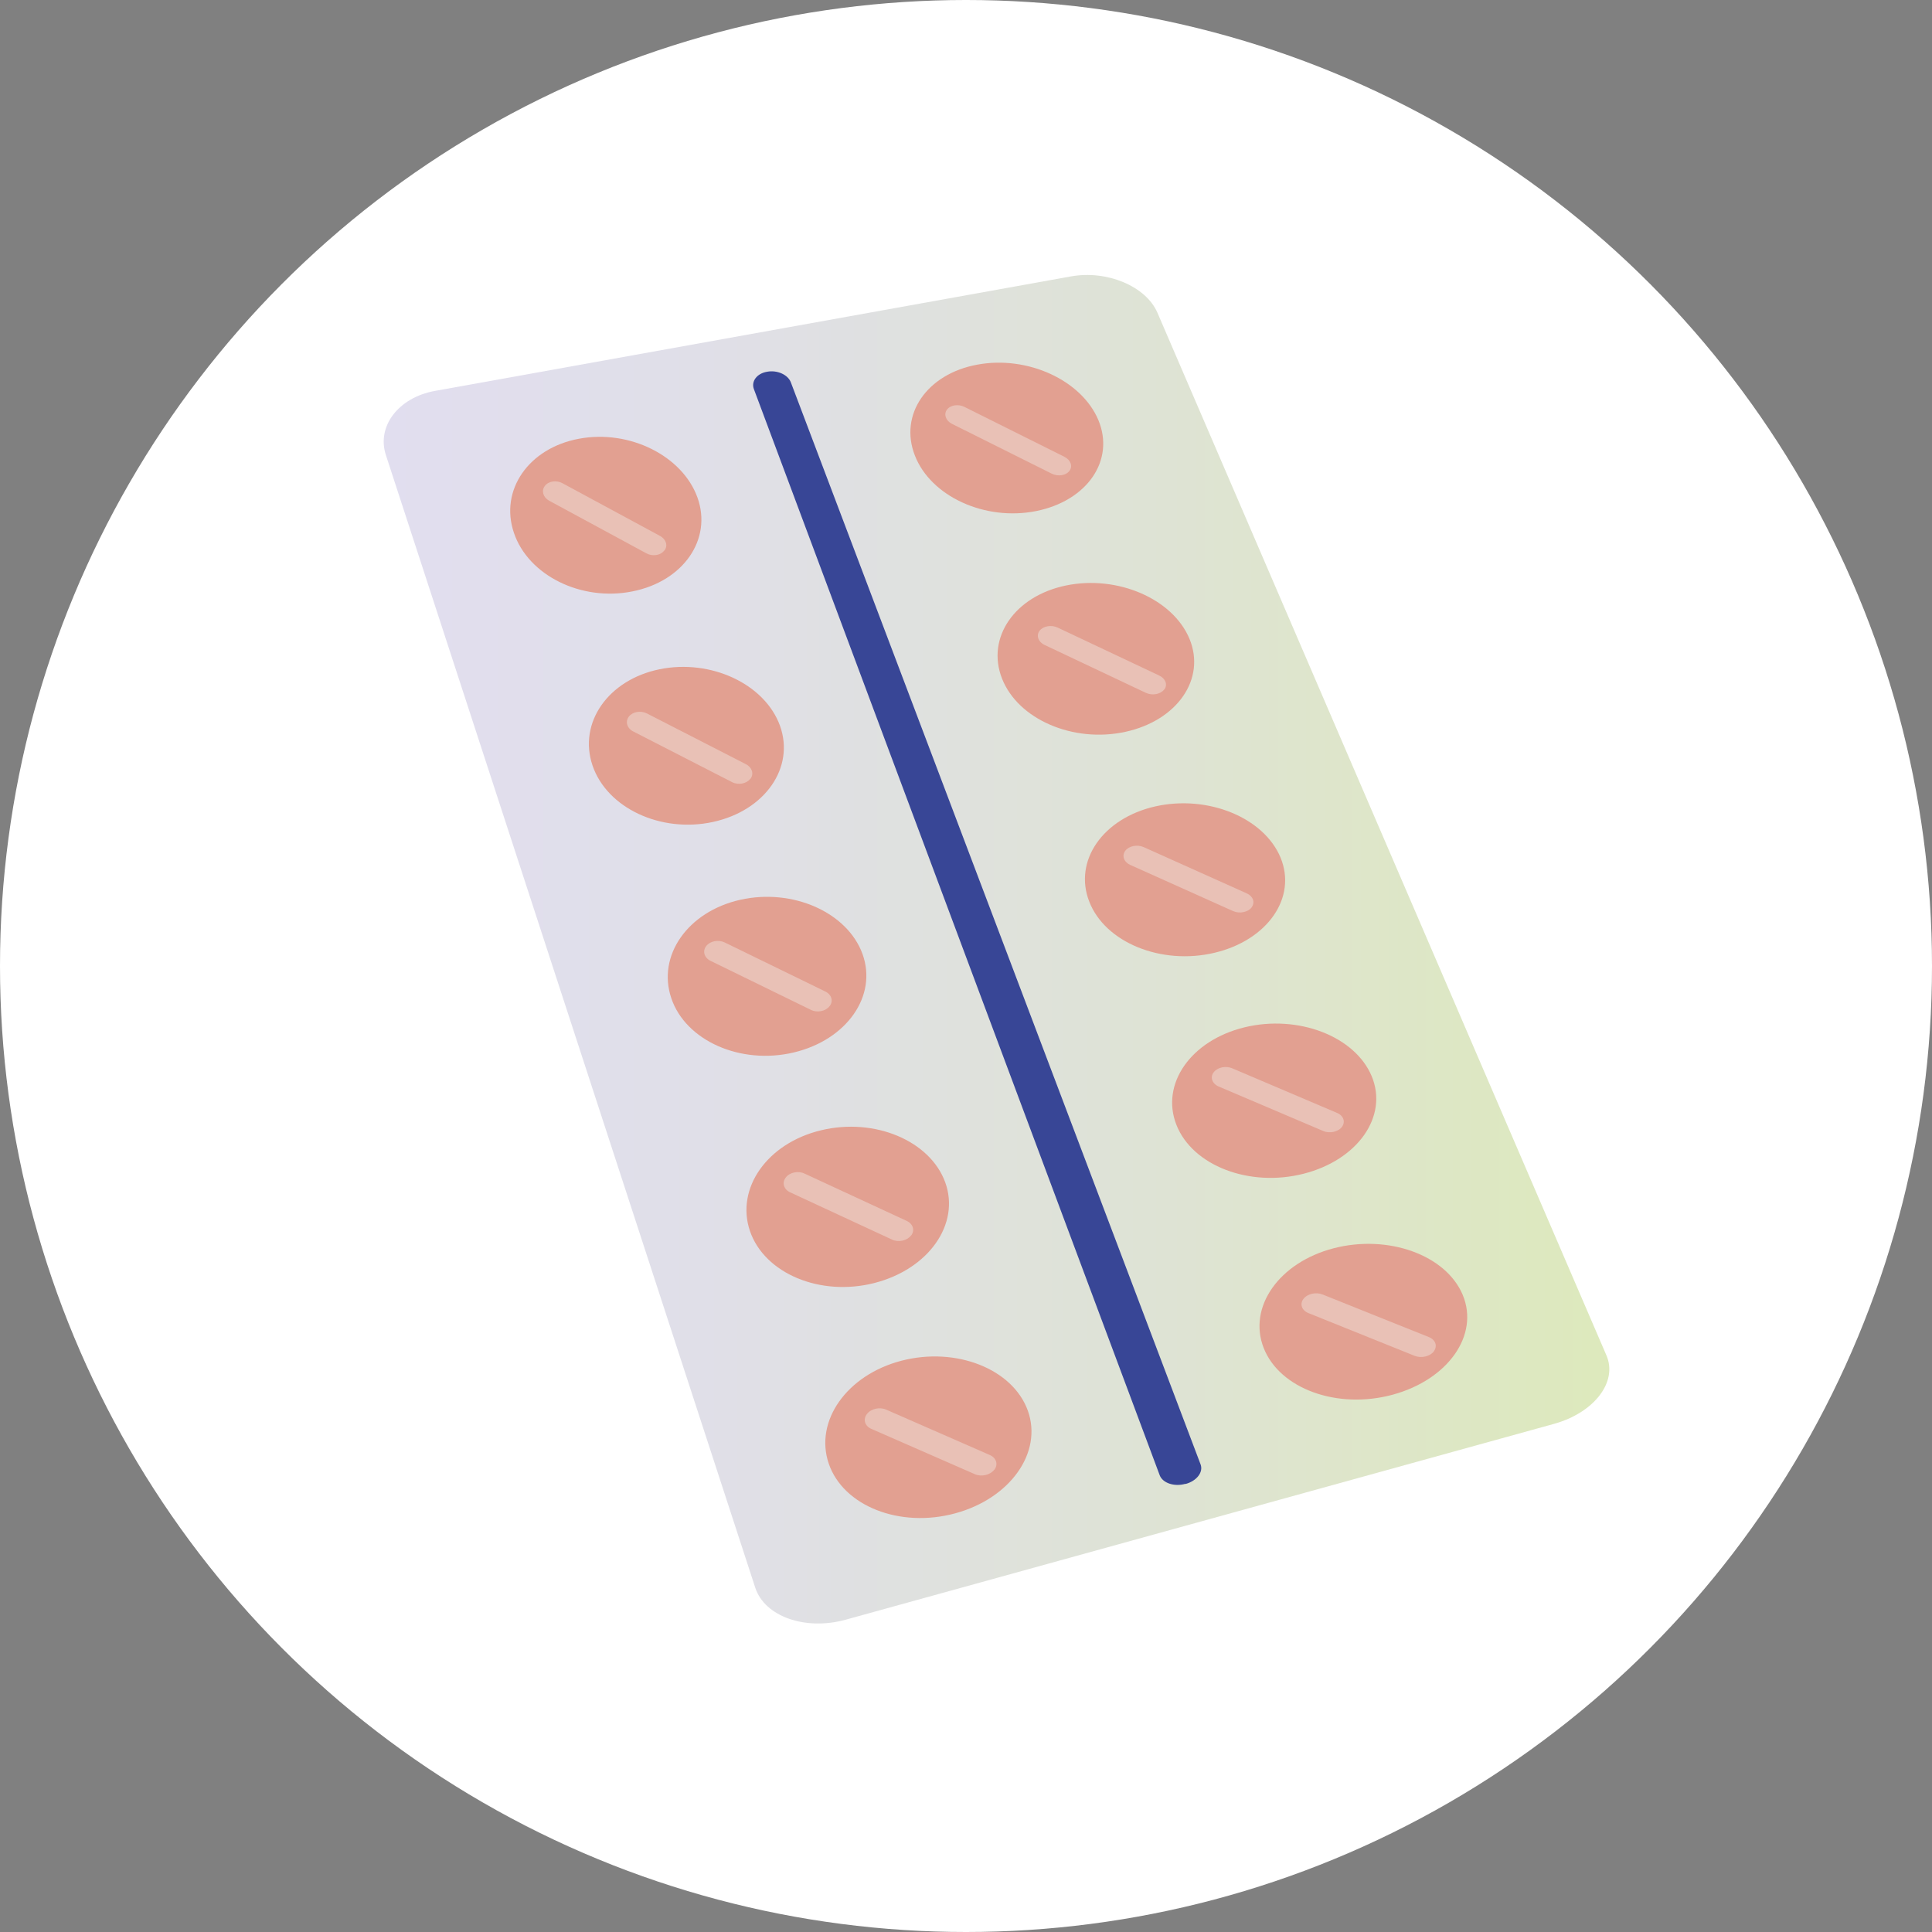
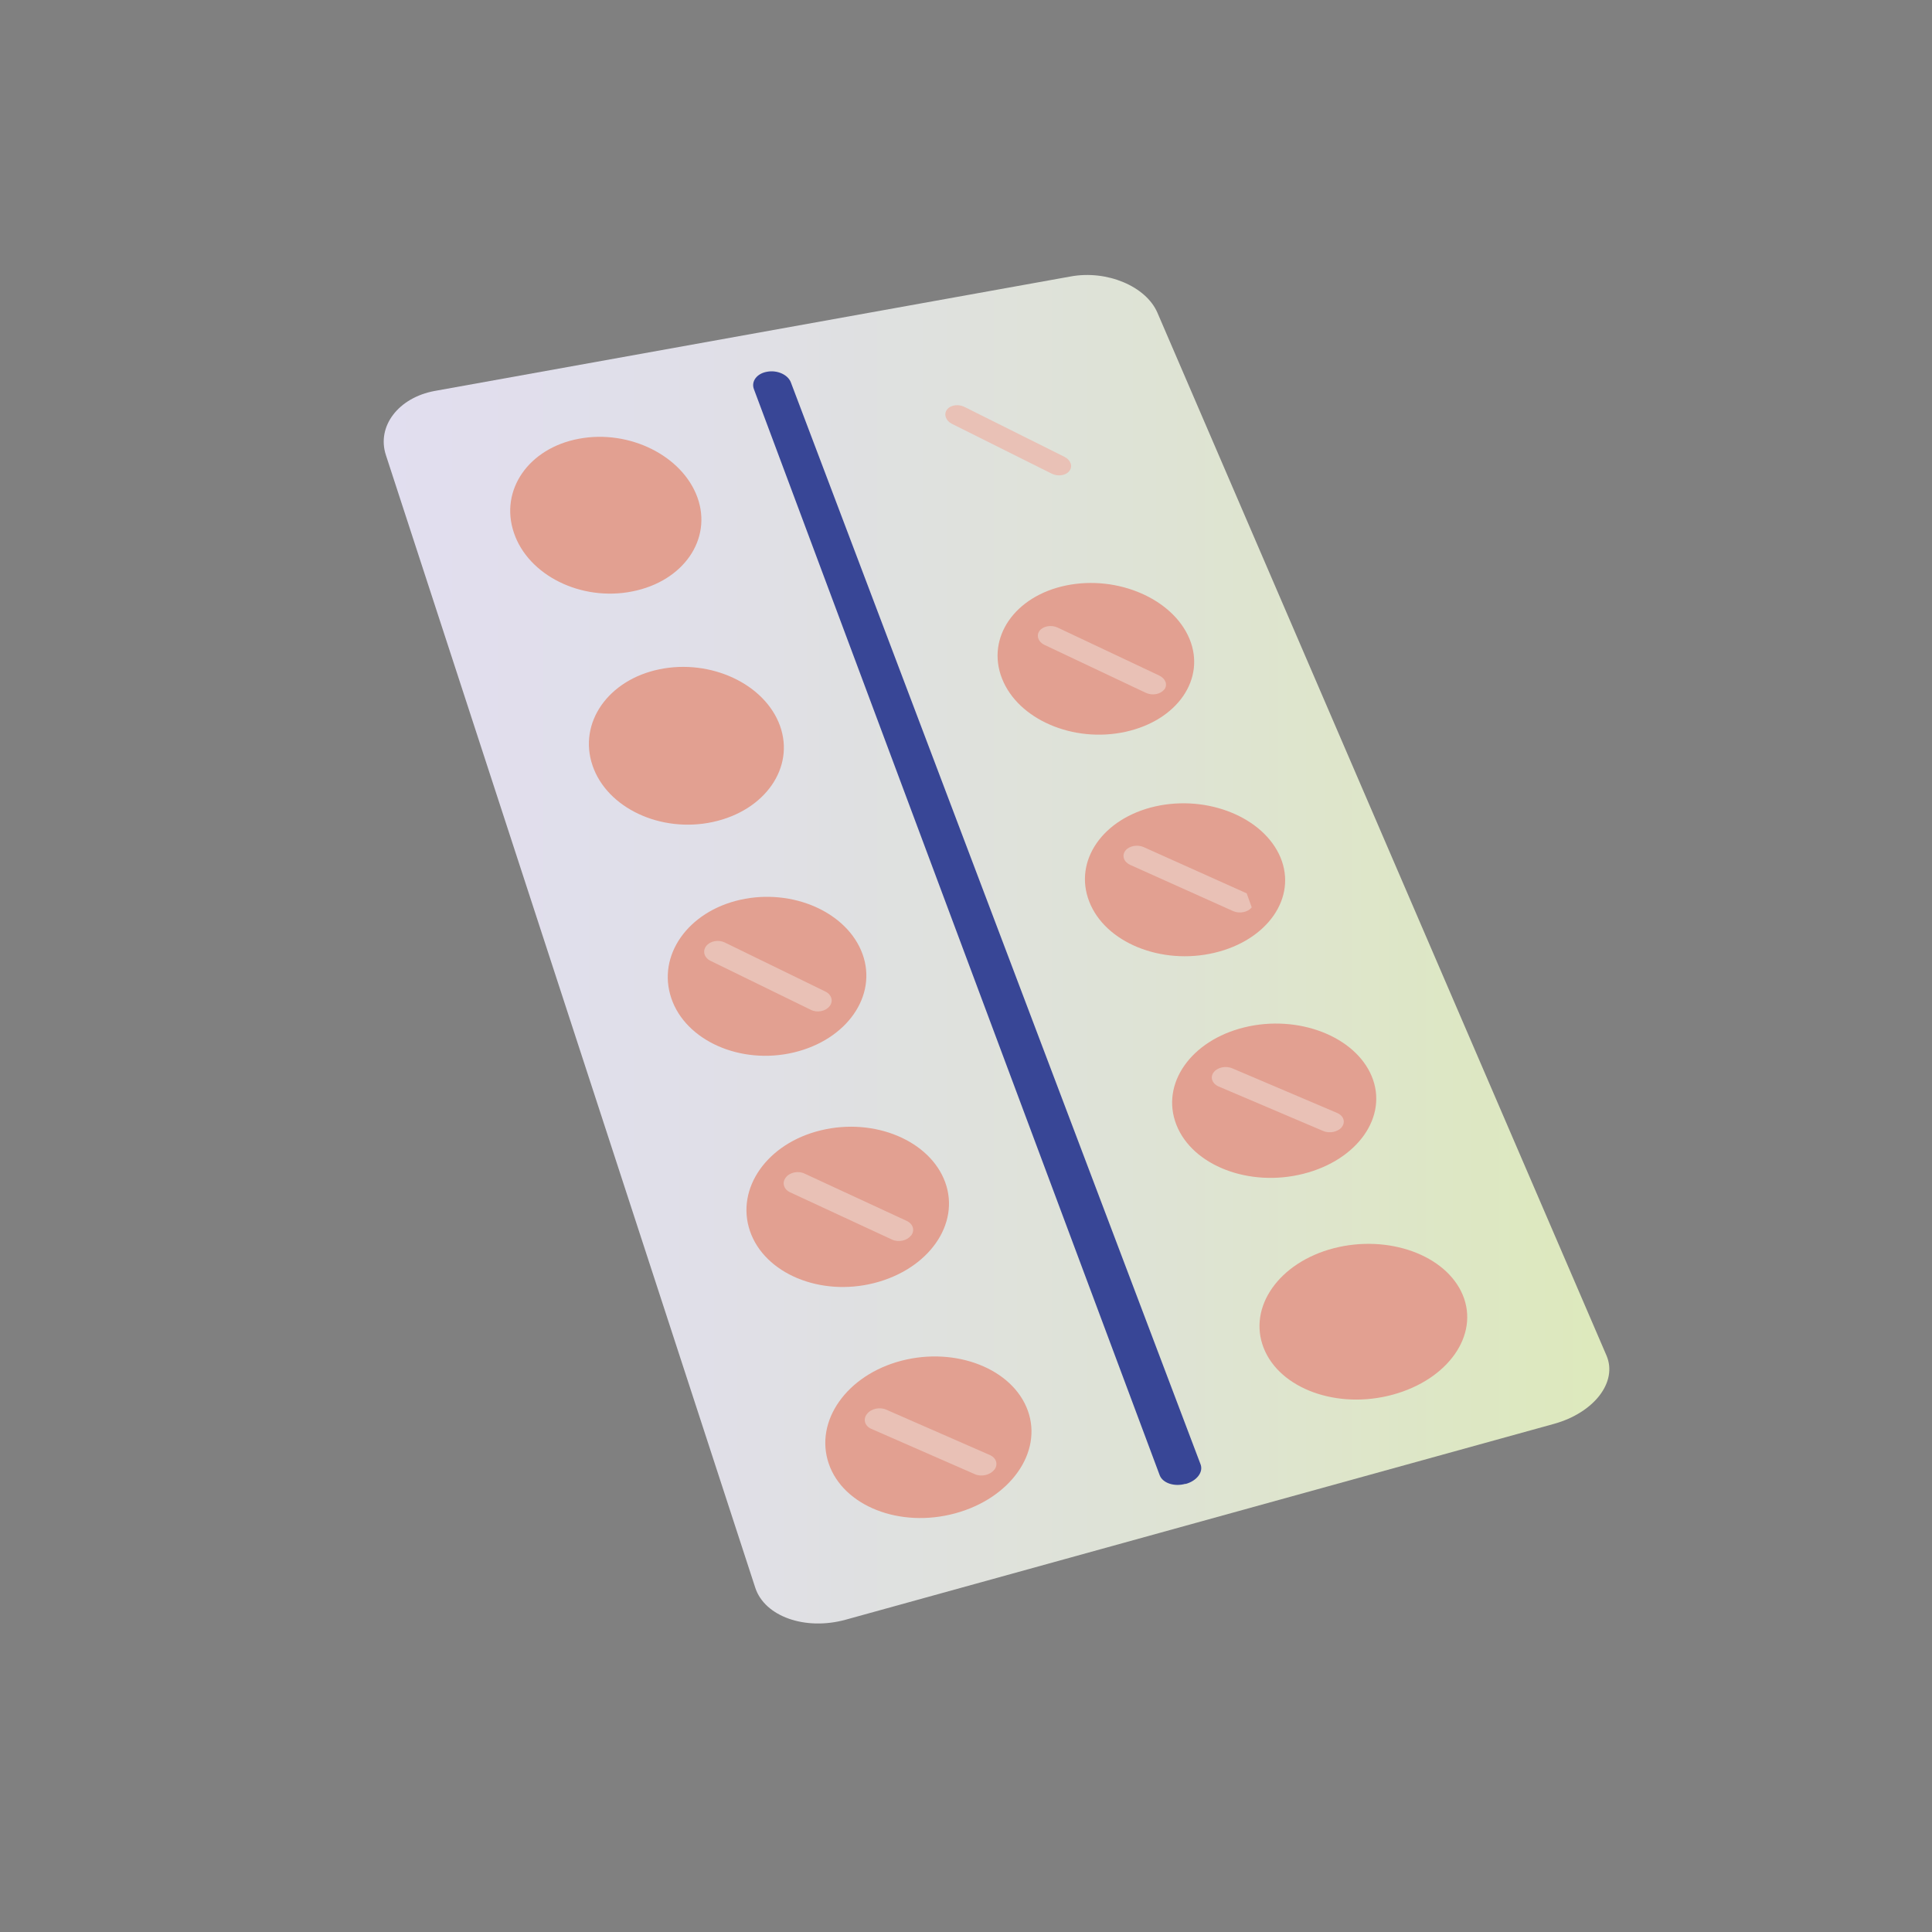
<svg xmlns="http://www.w3.org/2000/svg" id="Calque_2" data-name="Calque 2" viewBox="0 0 122.86 122.86">
  <rect x="0" y="0" width="122.86" height="122.86" fill="#808080" stroke="none" />
  <defs>
    <style>
      .cls-1 {
        fill: #e9c1b6;
      }

      .cls-2 {
        fill: #384696;
      }

      .cls-3 {
        fill: #e2a091;
      }

      .cls-4 {
        fill: #fff;
      }

      .cls-5 {
        fill: url(#Nouvelle_nuance_de_dégradé_8);
      }
    </style>
    <linearGradient id="Nouvelle_nuance_de_dégradé_8" data-name="Nouvelle nuance de dégradé 8" x1="24.4" y1="60.37" x2="102.34" y2="60.37" gradientUnits="userSpaceOnUse">
      <stop offset="0" stop-color="#e1deef" />
      <stop offset=".26" stop-color="#e0dfe8" />
      <stop offset=".64" stop-color="#dee3d4" />
      <stop offset="1" stop-color="#dde9bc" />
    </linearGradient>
  </defs>
  <g id="Calque_1-2" data-name="Calque 1">
    <g>
-       <circle class="cls-4" cx="61.43" cy="61.43" r="61.43" />
      <g>
        <path class="cls-5" d="M98.81,90.55l-45.03,12.45c-2.57.71-5.15-.2-5.75-2.03L24.54,28.94c-.6-1.83.8-3.66,3.11-4.08l40.44-7.28c2.3-.42,4.78.62,5.51,2.3l28.56,66.32c.72,1.68-.78,3.64-3.35,4.35Z" />
        <path class="cls-2" d="M75.38,94.36h0c-.71.2-1.44-.05-1.63-.54L47.94,24.74c-.18-.49.19-.99.84-1.1h0c.64-.12,1.32.18,1.51.67l26.06,68.82c.18.49-.25,1.05-.96,1.24Z" />
        <g>
          <path class="cls-3" d="M44.35,31.63c.96,2.66-.89,5.34-4.14,5.98-3.25.65-6.62-1.02-7.53-3.73-.92-2.71.94-5.39,4.14-5.98,3.2-.6,6.57,1.08,7.53,3.73Z" />
          <path class="cls-3" d="M49.6,46.15c.96,2.66-.95,5.4-4.26,6.12-3.31.72-6.74-.88-7.66-3.59-.92-2.71.99-5.45,4.26-6.12,3.27-.67,6.7.94,7.66,3.59Z" />
          <path class="cls-3" d="M54.85,60.67c.96,2.66-1,5.46-4.38,6.26-3.38.8-6.87-.75-7.78-3.45-.92-2.71,1.05-5.51,4.38-6.26,3.34-.75,6.82.8,7.78,3.45Z" />
          <path class="cls-3" d="M60.11,75.19c.96,2.66-1.06,5.52-4.51,6.4-3.45.88-6.99-.61-7.91-3.31-.92-2.71,1.1-5.58,4.51-6.4,3.41-.83,6.95.66,7.91,3.31Z" />
          <path class="cls-3" d="M65.36,89.7c.96,2.66-1.11,5.59-4.63,6.54s-7.11-.47-8.03-3.17c-.92-2.71,1.16-5.64,4.63-6.54,3.47-.9,7.07.52,8.03,3.17Z" />
        </g>
        <g>
-           <path class="cls-3" d="M69.85,26.72c1.06,2.55-.71,5.13-3.96,5.78-3.25.65-6.7-.93-7.71-3.53-1.02-2.6.76-5.19,3.96-5.78,3.2-.6,6.65.99,7.71,3.53Z" />
          <path class="cls-3" d="M75.64,40.62c1.06,2.55-.77,5.2-4.08,5.92-3.31.72-6.82-.79-7.84-3.39-1.02-2.6.81-5.25,4.08-5.92s6.78.85,7.84,3.39Z" />
          <path class="cls-3" d="M81.43,54.53c1.06,2.55-.82,5.26-4.2,6.06-3.38.8-6.95-.65-7.96-3.25-1.02-2.6.87-5.31,4.2-6.06,3.34-.75,6.9.71,7.96,3.25Z" />
          <path class="cls-3" d="M87.23,68.44c1.06,2.55-.88,5.32-4.33,6.2-3.45.88-7.07-.51-8.09-3.11-1.02-2.6.92-5.37,4.33-6.2,3.41-.83,7.03.57,8.09,3.11Z" />
          <path class="cls-3" d="M93.02,82.35c1.06,2.55-.93,5.38-4.45,6.34-3.52.96-7.19-.37-8.21-2.97s.98-5.44,4.45-6.34c3.47-.9,7.15.43,8.21,2.97Z" />
        </g>
-         <path class="cls-1" d="M42.24,35.01h0c-.23.31-.74.39-1.13.18l-6.19-3.35c-.38-.21-.51-.63-.27-.94h0c.23-.31.74-.38,1.12-.17l6.2,3.35c.39.21.52.63.28.93Z" />
-         <path class="cls-1" d="M47.71,49.53h0c-.24.31-.76.41-1.15.21l-6.3-3.23c-.39-.2-.51-.63-.27-.94h0c.24-.31.75-.4,1.15-.2l6.3,3.23c.39.2.52.62.28.93Z" />
        <path class="cls-1" d="M52.75,63.99h0c-.25.32-.78.43-1.18.23l-6.39-3.12c-.4-.2-.52-.62-.27-.94h0c.25-.32.77-.42,1.17-.23l6.4,3.12c.4.19.53.61.28.93Z" />
        <path class="cls-1" d="M57.93,78.57h0c-.25.33-.79.45-1.2.26l-6.49-3.01c-.4-.19-.53-.61-.27-.94h0c.25-.33.79-.44,1.19-.25l6.5,3.01c.41.19.53.61.28.93Z" />
        <path class="cls-1" d="M63.23,93.46h0c-.26.34-.81.47-1.23.29l-6.6-2.89c-.41-.18-.53-.61-.27-.94h0c.26-.34.81-.46,1.22-.28l6.6,2.89c.41.18.54.6.28.94Z" />
        <path class="cls-1" d="M68.01,29.94h0c-.22.3-.73.38-1.13.18l-6.35-3.17c-.39-.2-.53-.61-.31-.9h0c.22-.3.73-.37,1.12-.17l6.35,3.17c.4.2.54.6.32.89Z" />
        <path class="cls-1" d="M74.03,43.85h0c-.23.3-.75.4-1.16.21l-6.45-3.05c-.4-.19-.54-.6-.31-.9h0c.23-.3.75-.39,1.15-.2l6.46,3.05c.4.19.55.59.32.89Z" />
-         <path class="cls-1" d="M79.6,57.7h0c-.24.31-.77.42-1.18.24l-6.55-2.94c-.41-.19-.54-.59-.31-.9h0c.24-.31.76-.41,1.17-.23l6.55,2.94c.41.18.55.58.31.89Z" />
+         <path class="cls-1" d="M79.6,57.7h0c-.24.31-.77.42-1.18.24l-6.55-2.94c-.41-.19-.54-.59-.31-.9h0c.24-.31.76-.41,1.17-.23l6.55,2.94Z" />
        <path class="cls-1" d="M85.34,71.66h0c-.24.32-.79.44-1.2.26l-6.65-2.83c-.41-.18-.55-.59-.31-.9h0c.24-.32.78-.43,1.19-.25l6.65,2.83c.42.17.56.58.31.9Z" />
-         <path class="cls-1" d="M91.19,85.93h0c-.25.33-.8.46-1.23.29l-6.76-2.72c-.42-.17-.56-.58-.31-.9h0c.25-.33.8-.45,1.22-.28l6.76,2.71c.42.17.56.57.31.9Z" />
      </g>
    </g>
  </g>
</svg>